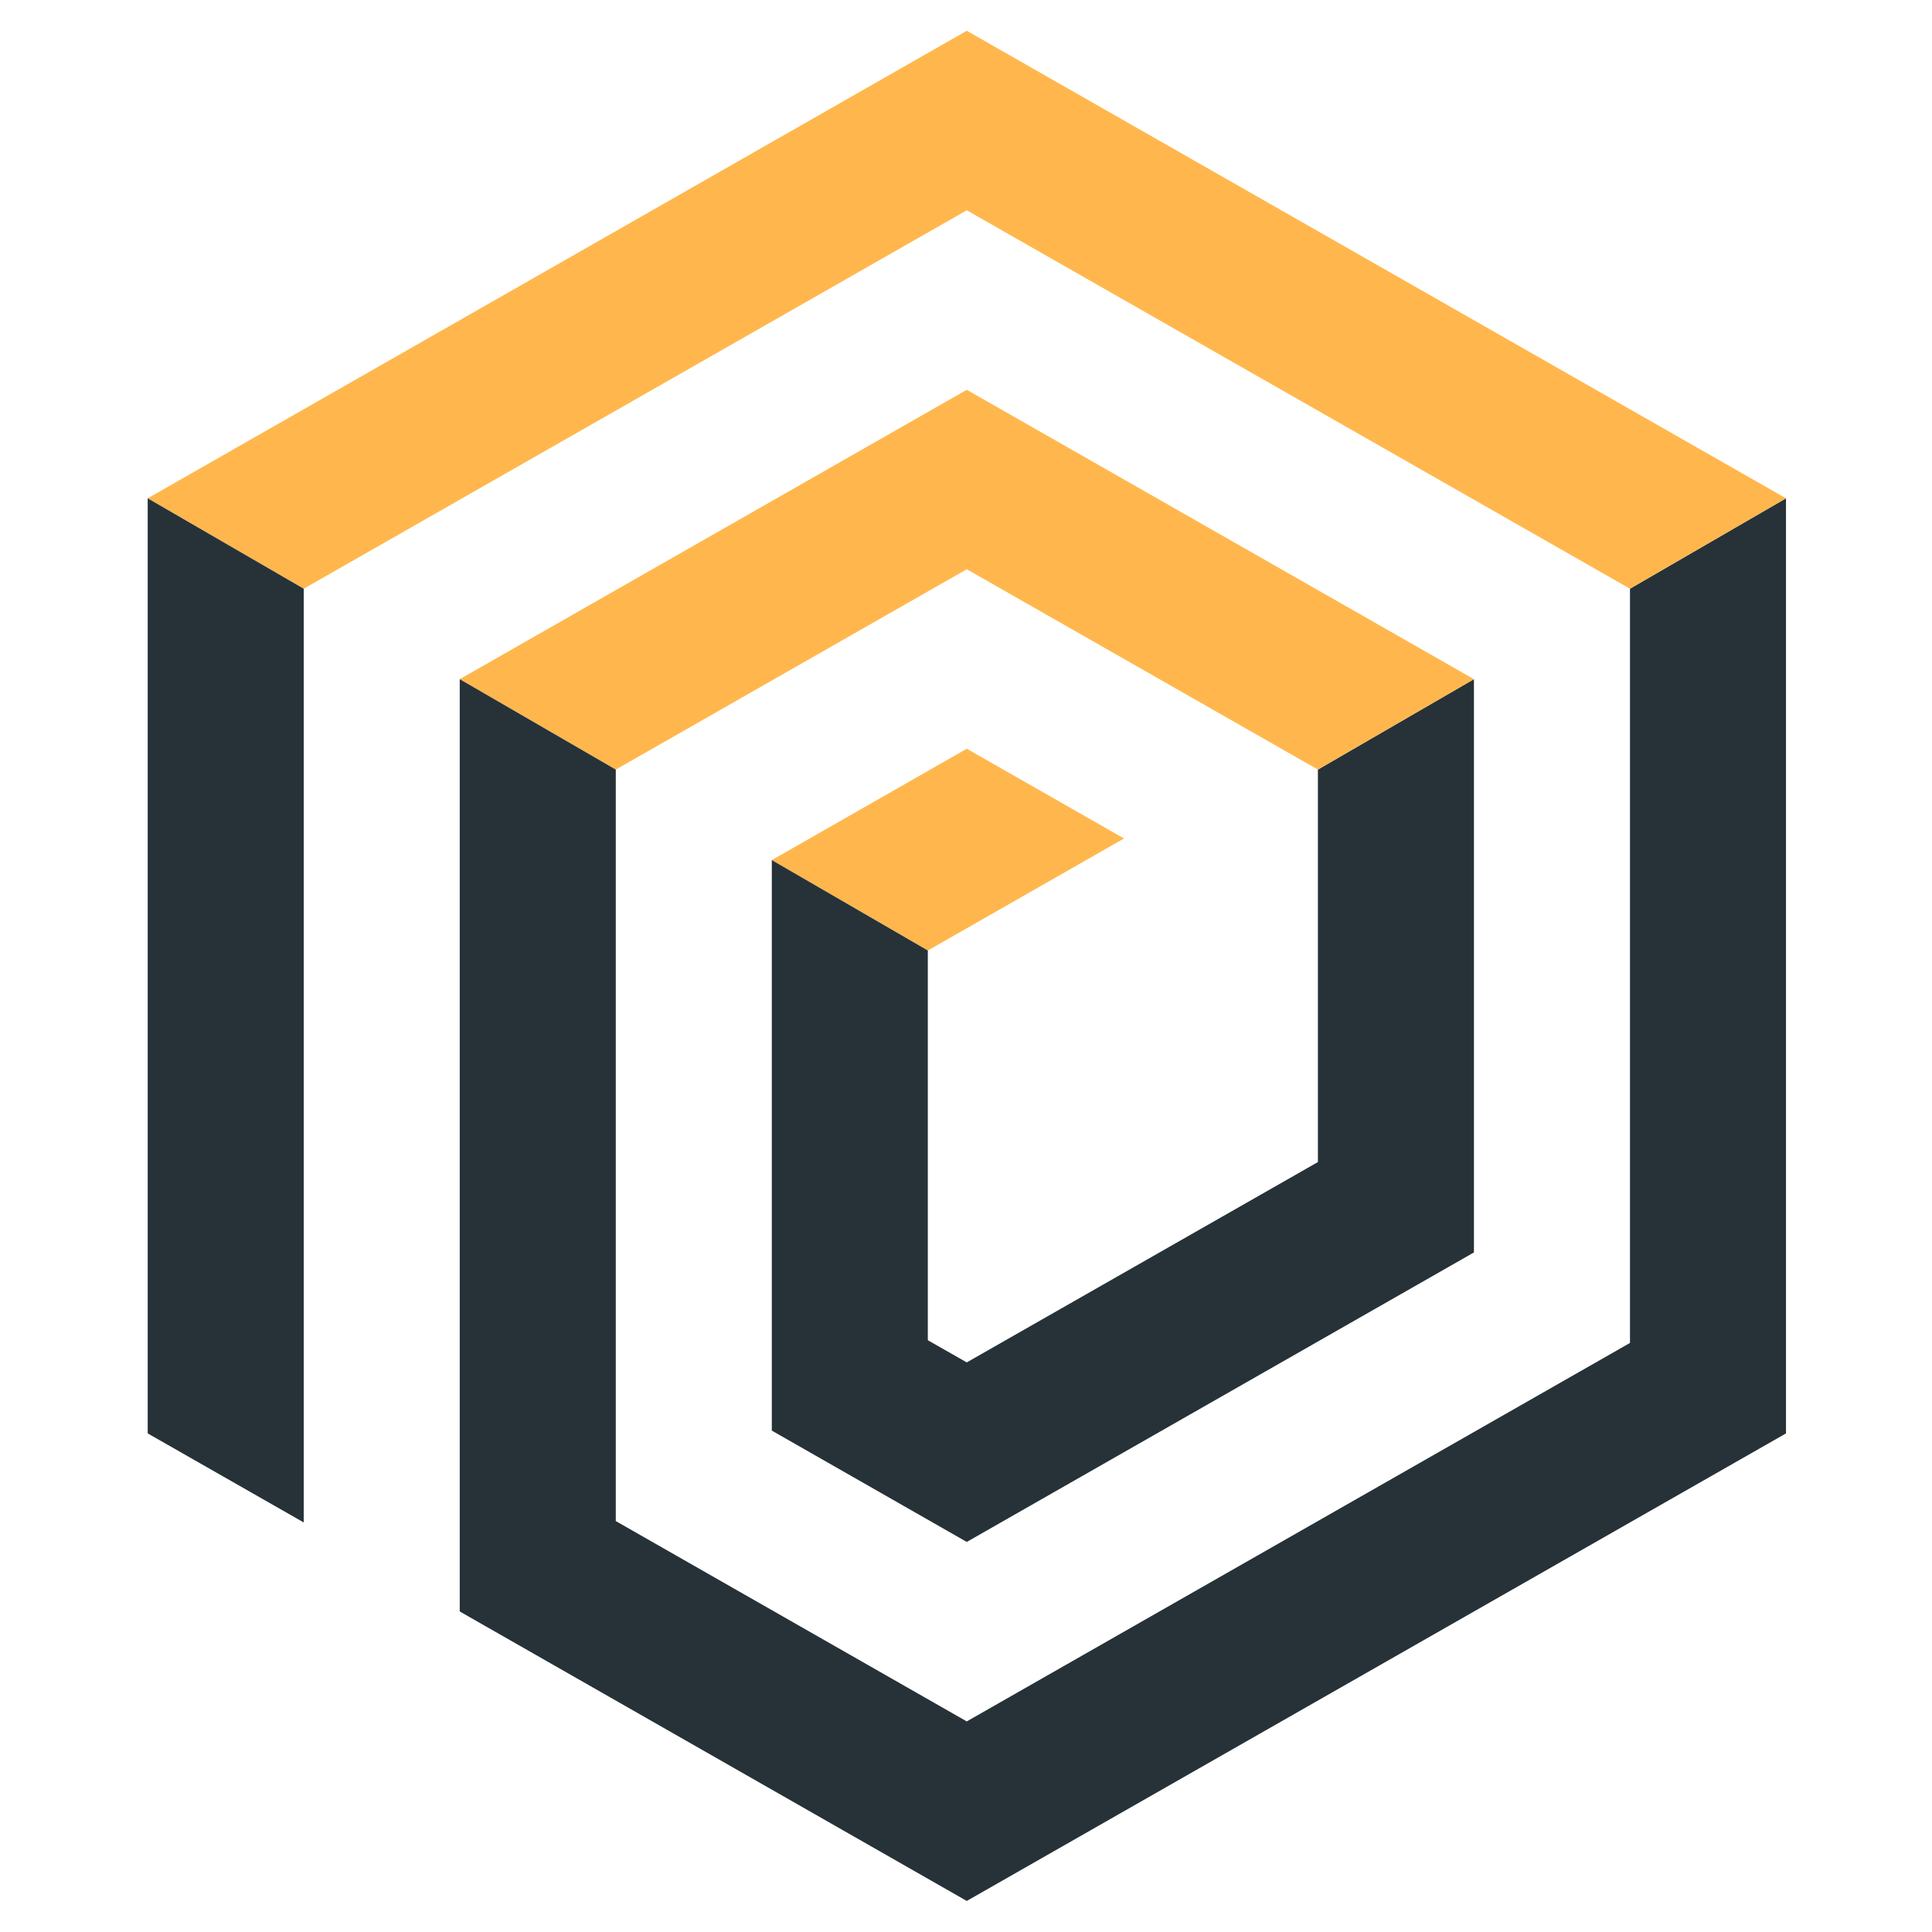
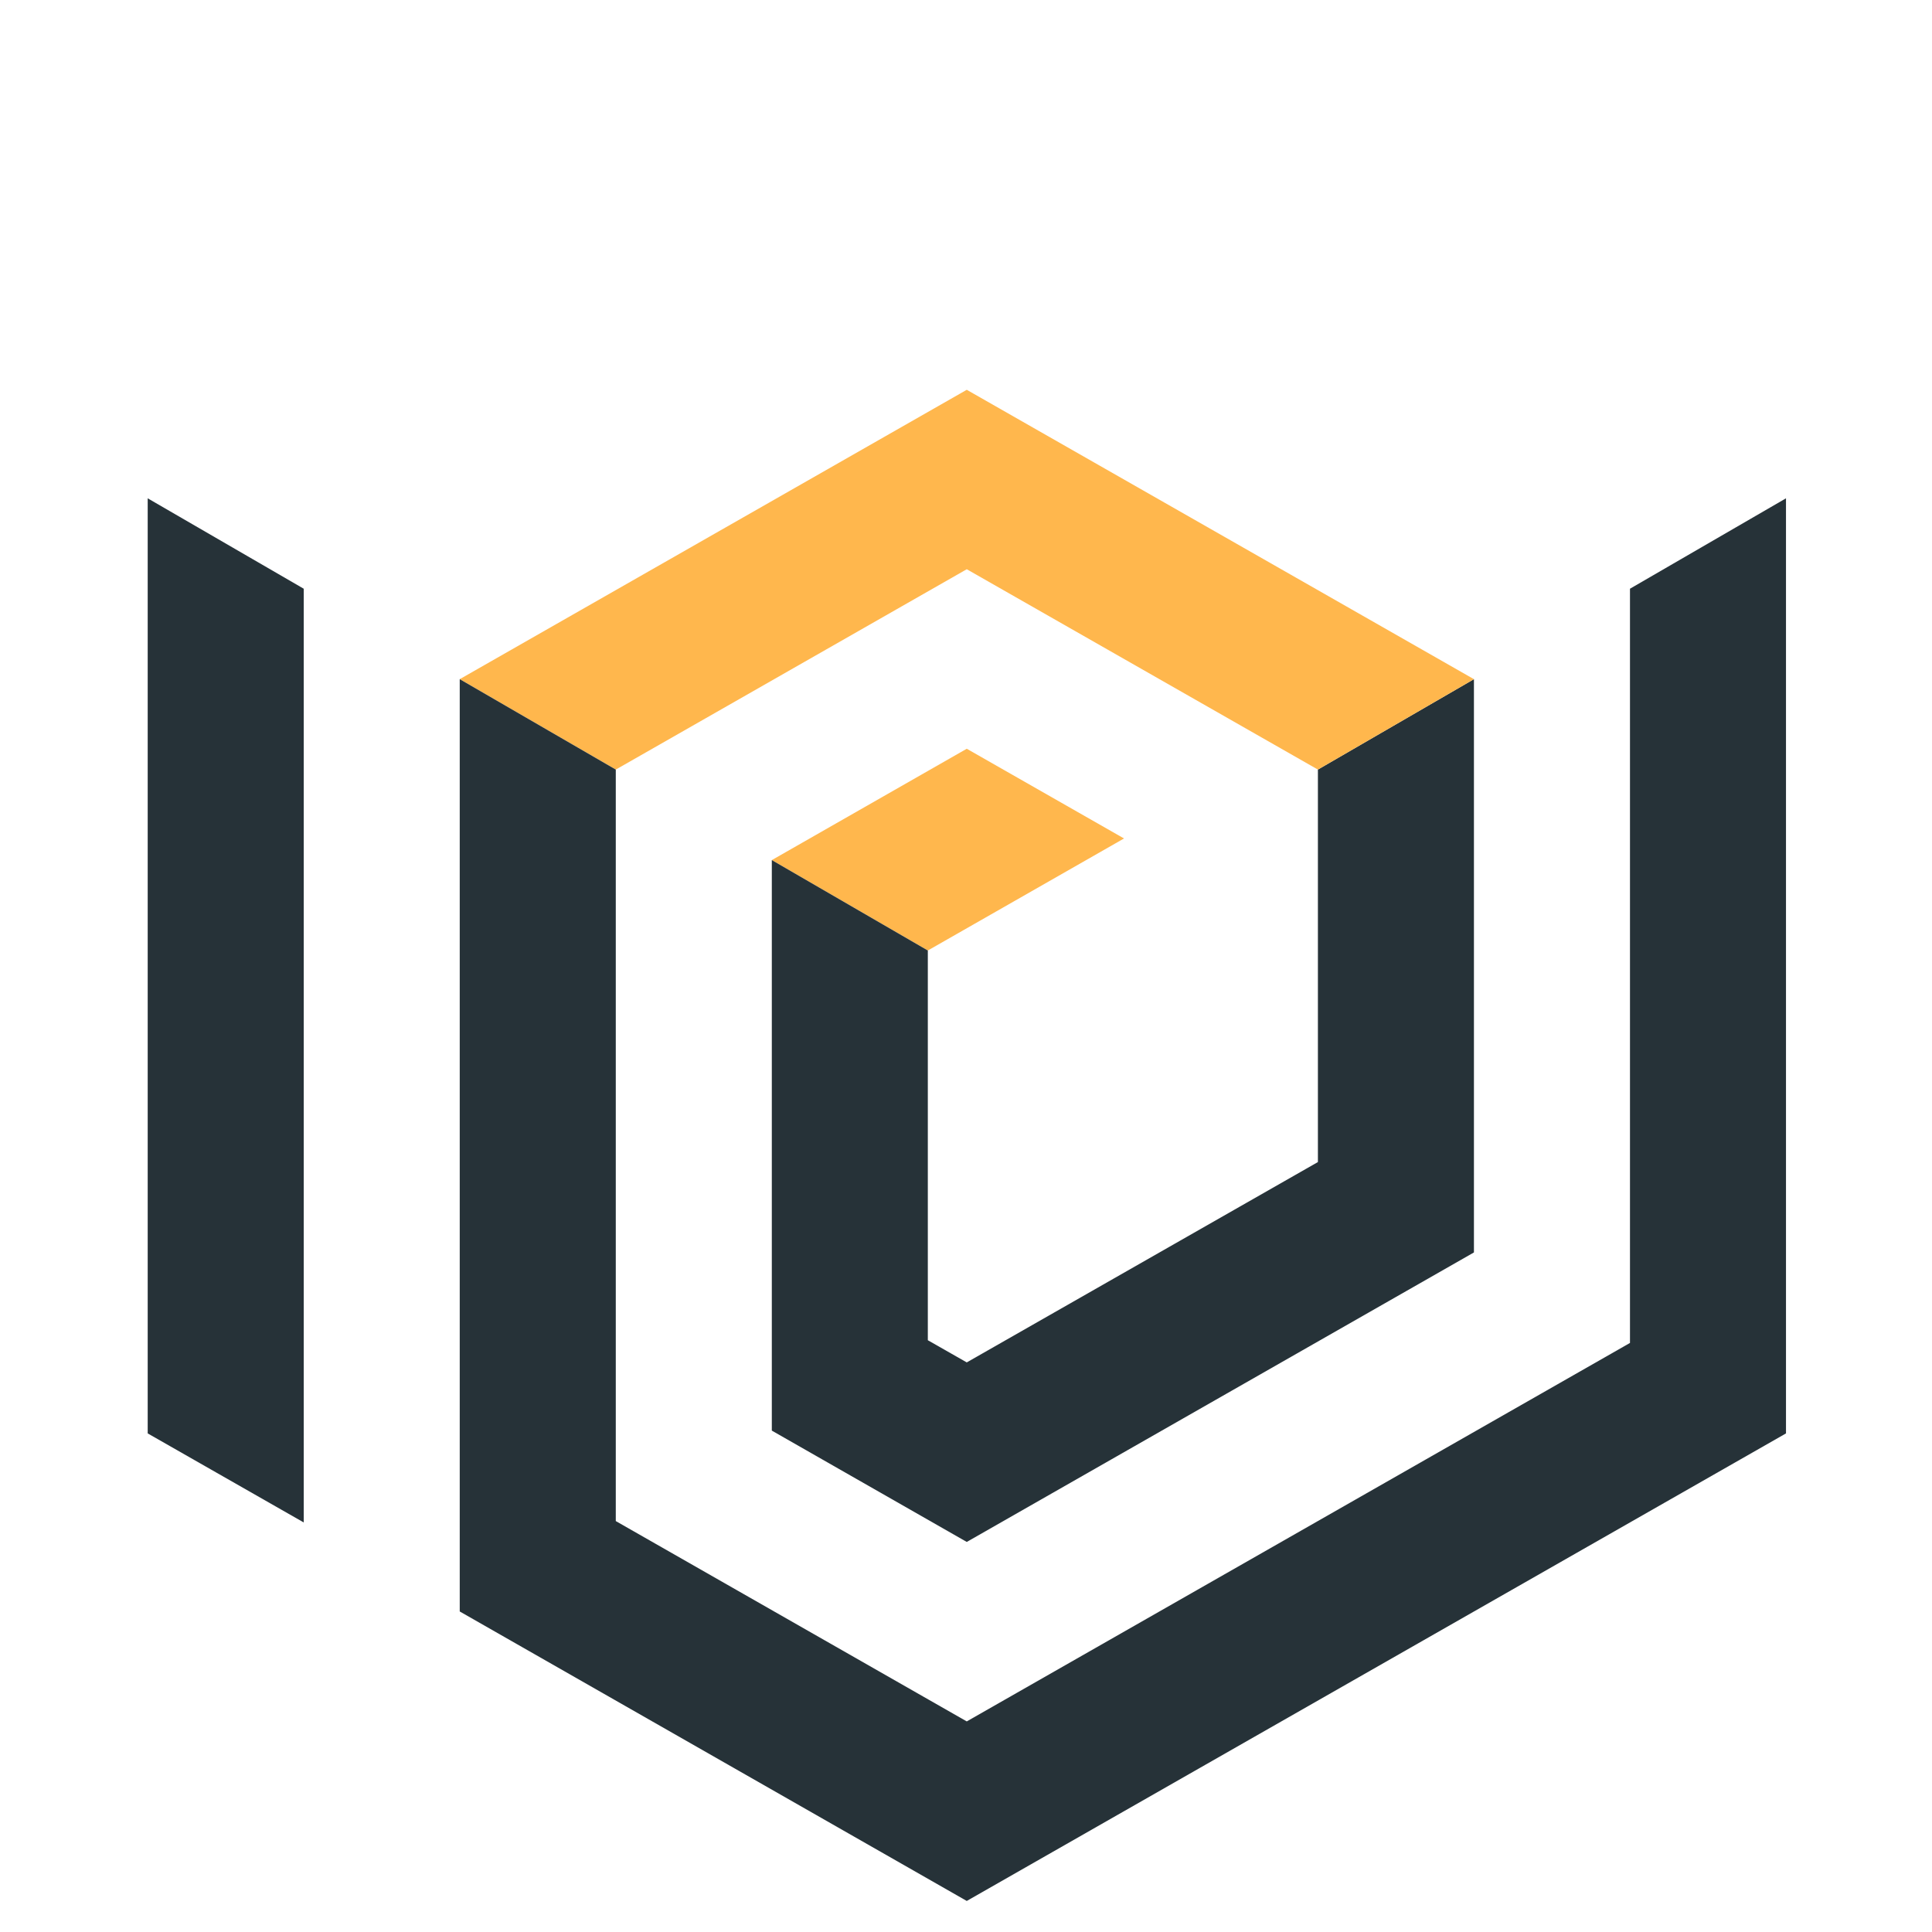
<svg xmlns="http://www.w3.org/2000/svg" width="500" zoomAndPan="magnify" viewBox="0 0 375 375" height="500" preserveAspectRatio="xMidYMid meet" version="1.0">
  <defs>
    <clipPath id="0c98893919">
      <path d="M 89 96 L 346.664 96 L 346.664 368.973 L 89 368.973 Z M 89 96 " clip-rule="nonzero" />
    </clipPath>
    <clipPath id="a940a046cb">
-       <path d="M 28.664 5.973 L 346.664 5.973 L 346.664 115 L 28.664 115 Z M 28.664 5.973 " clip-rule="nonzero" />
-     </clipPath>
+       </clipPath>
    <clipPath id="f3cc3124ea">
      <path d="M 28.664 96 L 59 96 L 59 296 L 28.664 296 Z M 28.664 96 " clip-rule="nonzero" />
    </clipPath>
  </defs>
  <path fill="#ffb74d" d="M 180.09 184.492 L 218.172 162.746 L 187.648 145.332 L 149.809 166.945 Z M 180.09 184.492 " fill-opacity="1" fill-rule="nonzero" />
  <path fill="#263238" d="M 255.805 149.375 L 255.805 225.555 L 187.648 264.441 L 180.09 260.137 L 180.09 184.492 L 149.809 166.945 L 149.809 277.68 L 187.648 299.289 L 286.09 243.098 L 286.09 131.828 Z M 255.805 149.375 " fill-opacity="1" fill-rule="nonzero" />
  <path fill="#ffb74d" d="M 255.805 149.375 L 187.648 110.488 L 119.523 149.375 L 89.234 131.828 L 187.648 75.66 L 286.09 131.828 Z M 255.805 149.375 " fill-opacity="1" fill-rule="nonzero" />
  <g clip-path="url(#0c98893919)">
    <path fill="#263238" d="M 119.523 149.375 L 119.523 295.238 L 187.648 334.125 L 316.379 260.664 L 316.379 114.27 L 346.66 96.723 L 346.66 278.223 L 187.648 368.973 L 89.234 312.785 L 89.234 131.828 Z M 119.523 149.375 " fill-opacity="1" fill-rule="nonzero" />
  </g>
  <g clip-path="url(#a940a046cb)">
    <path fill="#ffb74d" d="M 58.953 114.27 L 187.648 40.816 L 316.379 114.27 L 346.66 96.723 L 187.648 5.973 L 28.668 96.723 Z M 58.953 114.27 " fill-opacity="1" fill-rule="nonzero" />
  </g>
  <g clip-path="url(#f3cc3124ea)">
    <path fill="#263238" d="M 28.668 96.723 L 28.668 278.223 L 58.953 295.504 L 58.953 114.27 Z M 28.668 96.723 " fill-opacity="1" fill-rule="nonzero" />
  </g>
</svg>